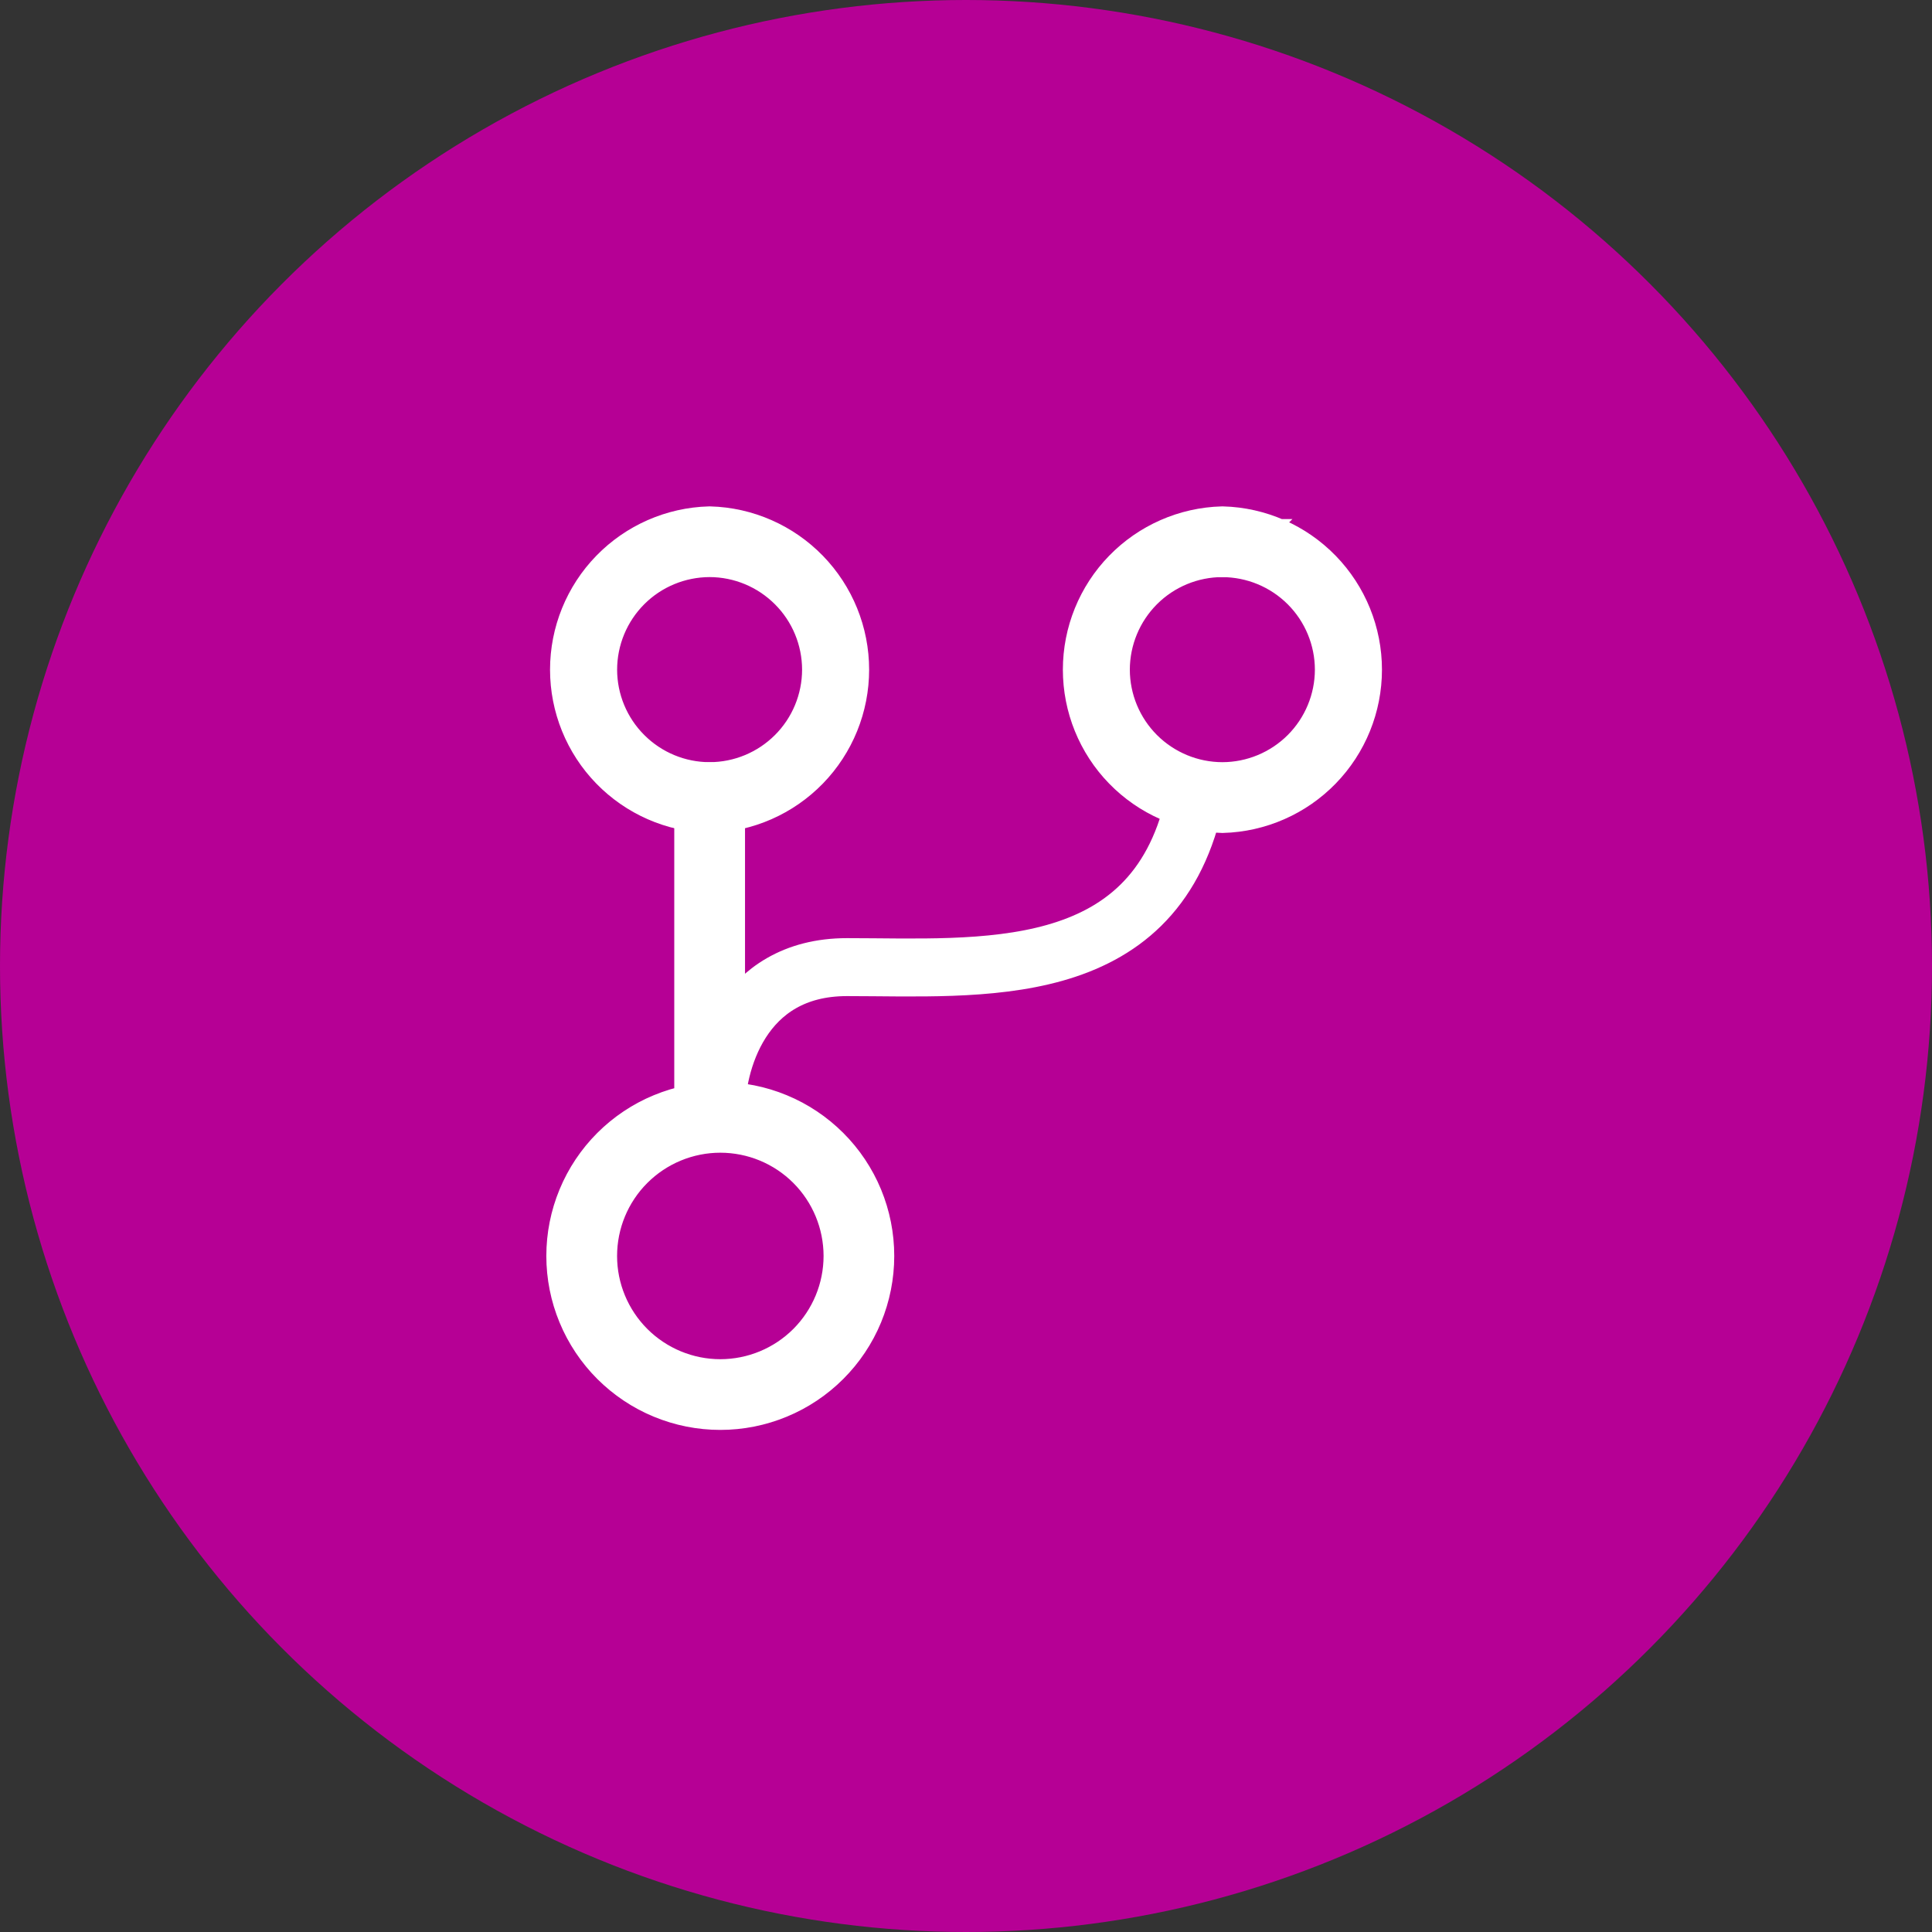
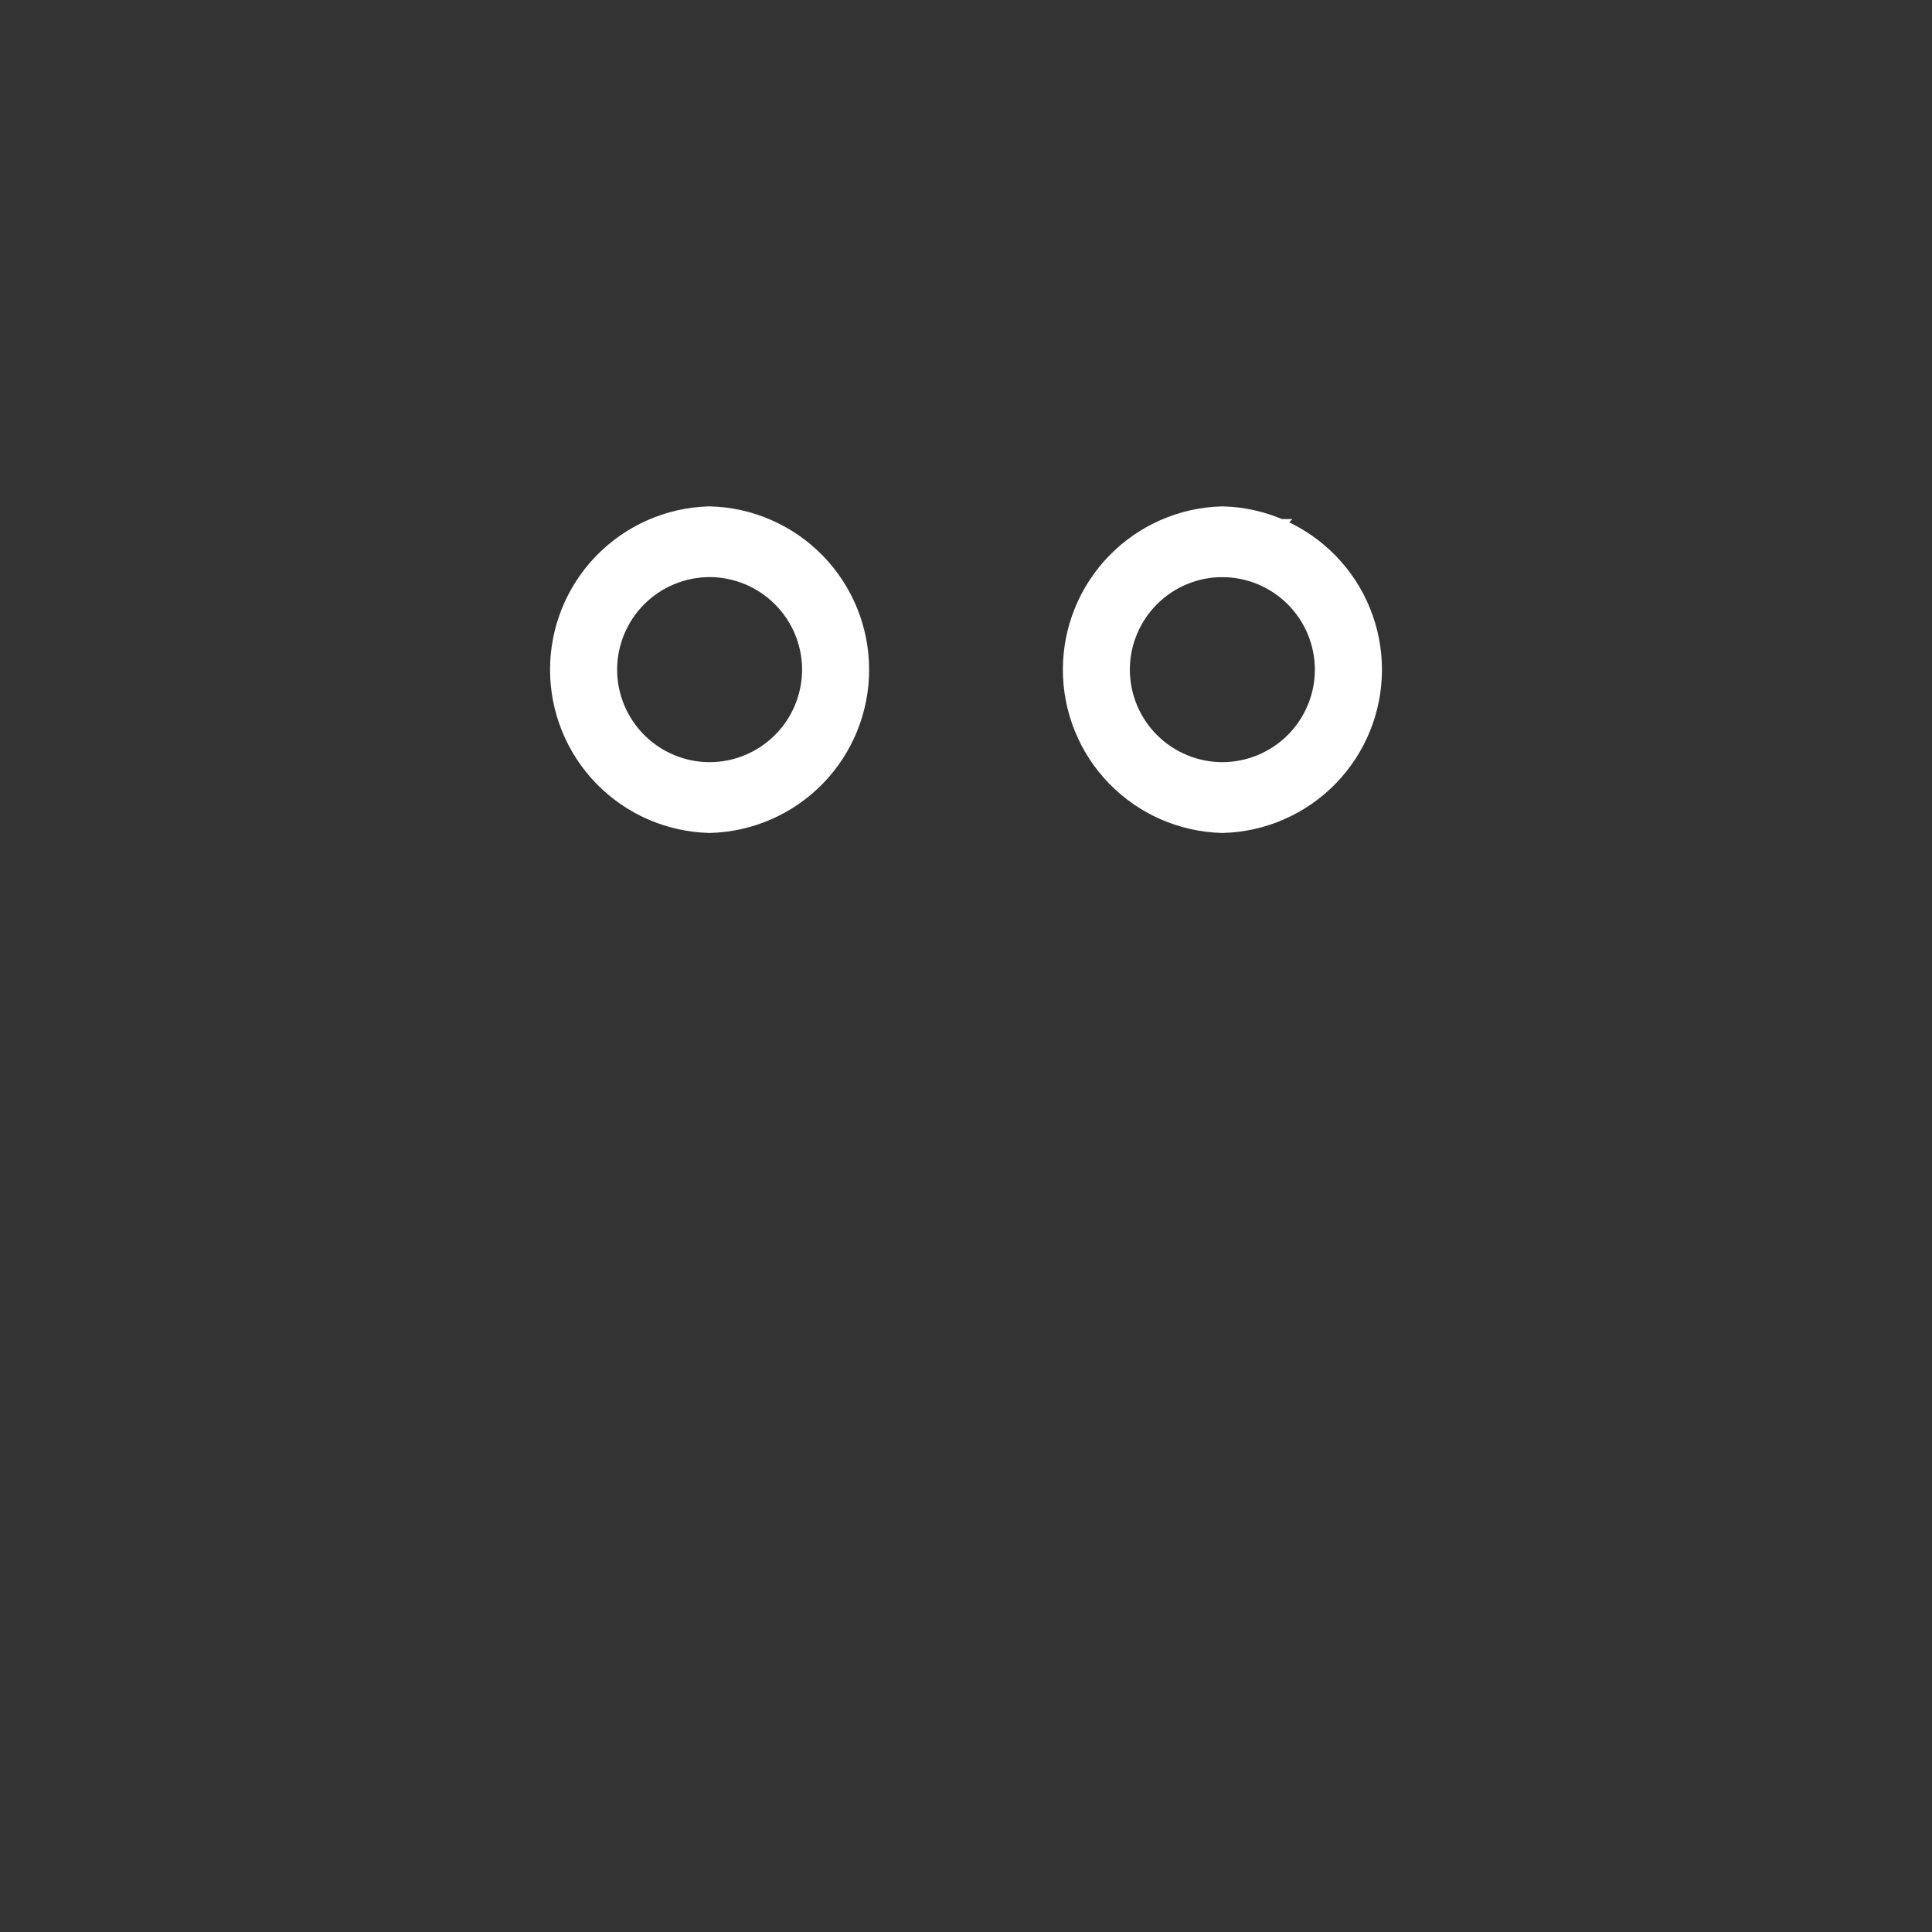
<svg xmlns="http://www.w3.org/2000/svg" width="50" height="50" viewBox="0 0 50 50" fill="none">
  <rect x="0" y="0" width="50" height="50" fill="#333333" stroke="none" />
-   <circle cx="25" cy="25" r="25" fill="#B60095" />
-   <path d="M18.364 28.531C18.321 28.529 18.28 28.511 18.251 28.48C18.235 28.465 18.223 28.448 18.214 28.428C18.205 28.408 18.201 28.387 18.2 28.366V20.642C18.2 20.601 18.216 20.561 18.251 20.526C18.281 20.495 18.322 20.477 18.365 20.477C18.405 20.477 18.447 20.492 18.48 20.526C18.496 20.541 18.509 20.559 18.517 20.579C18.526 20.599 18.53 20.62 18.531 20.642V28.366C18.53 28.387 18.526 28.408 18.517 28.428C18.508 28.448 18.496 28.465 18.48 28.48C18.465 28.496 18.448 28.508 18.428 28.517C18.408 28.526 18.386 28.53 18.364 28.531ZM18.641 36.256C18.148 36.256 17.661 36.159 17.205 35.97C16.75 35.782 16.337 35.505 15.988 35.157C15.64 34.809 15.363 34.395 15.175 33.94C14.986 33.485 14.889 32.997 14.889 32.504C14.889 32.011 14.986 31.523 15.175 31.068C15.363 30.613 15.64 30.199 15.988 29.851C16.337 29.503 16.75 29.226 17.205 29.038C17.661 28.849 18.148 28.752 18.641 28.752C19.134 28.752 19.622 28.849 20.077 29.038C20.532 29.226 20.946 29.503 21.294 29.851C21.643 30.199 21.919 30.613 22.108 31.068C22.296 31.523 22.393 32.011 22.393 32.504C22.393 32.997 22.296 33.485 22.108 33.94C21.919 34.395 21.643 34.809 21.294 35.157C20.946 35.505 20.532 35.782 20.077 35.97C19.622 36.159 19.134 36.256 18.641 36.256ZM18.641 29.082C18.192 29.082 17.747 29.171 17.332 29.343C16.917 29.515 16.54 29.767 16.222 30.085C15.58 30.727 15.22 31.597 15.22 32.505C15.22 33.412 15.581 34.282 16.223 34.924C16.865 35.565 17.735 35.926 18.643 35.926C19.55 35.925 20.42 35.565 21.062 34.923C21.703 34.281 22.064 33.411 22.064 32.503C22.063 31.596 21.703 30.726 21.061 30.084C20.419 29.442 19.549 29.082 18.641 29.082Z" fill="white" stroke="white" stroke-width="1.5" />
  <path d="M18.364 20.807C17.459 20.781 16.6 20.404 15.969 19.755C15.338 19.106 14.985 18.236 14.985 17.331C14.985 16.426 15.338 15.556 15.969 14.907C16.6 14.258 17.459 13.88 18.364 13.855C19.269 13.88 20.128 14.258 20.759 14.907C21.39 15.556 21.743 16.426 21.743 17.331C21.743 18.236 21.39 19.106 20.759 19.755C20.128 20.404 19.269 20.781 18.364 20.807ZM18.364 14.185C17.53 14.187 16.731 14.518 16.142 15.108C15.553 15.698 15.222 16.497 15.221 17.331C15.222 18.164 15.553 18.963 16.143 19.552C16.732 20.142 17.531 20.474 18.364 20.475C19.198 20.474 19.997 20.142 20.586 19.553C21.176 18.964 21.507 18.164 21.508 17.331C21.507 16.497 21.176 15.698 20.586 15.109C19.997 14.519 19.198 14.186 18.364 14.185ZM31.636 20.807C30.731 20.781 29.872 20.404 29.241 19.755C28.61 19.106 28.257 18.236 28.257 17.331C28.257 16.426 28.61 15.556 29.241 14.907C29.872 14.258 30.731 13.88 31.636 13.855C32.541 13.88 33.4 14.258 34.031 14.907C34.662 15.556 35.015 16.426 35.015 17.331C35.015 18.236 34.662 19.106 34.031 19.755C33.4 20.404 32.541 20.781 31.636 20.807ZM31.636 14.185C30.802 14.186 30.002 14.517 29.412 15.107C28.823 15.697 28.491 16.497 28.49 17.331C28.491 18.164 28.823 18.964 29.412 19.553C30.002 20.142 30.801 20.474 31.635 20.475C32.468 20.474 33.267 20.142 33.857 19.553C34.446 18.964 34.778 18.164 34.779 17.331C34.778 16.497 34.446 15.698 33.857 15.109C33.267 14.519 32.468 14.188 31.635 14.186L31.636 14.185Z" fill="white" stroke="white" stroke-width="1.5" />
-   <path d="M18.532 28.828C18.512 27.562 19.163 25.029 21.92 25.029C25.364 25.029 29.826 25.449 30.898 20.807" stroke="white" stroke-width="1.5" />
</svg>